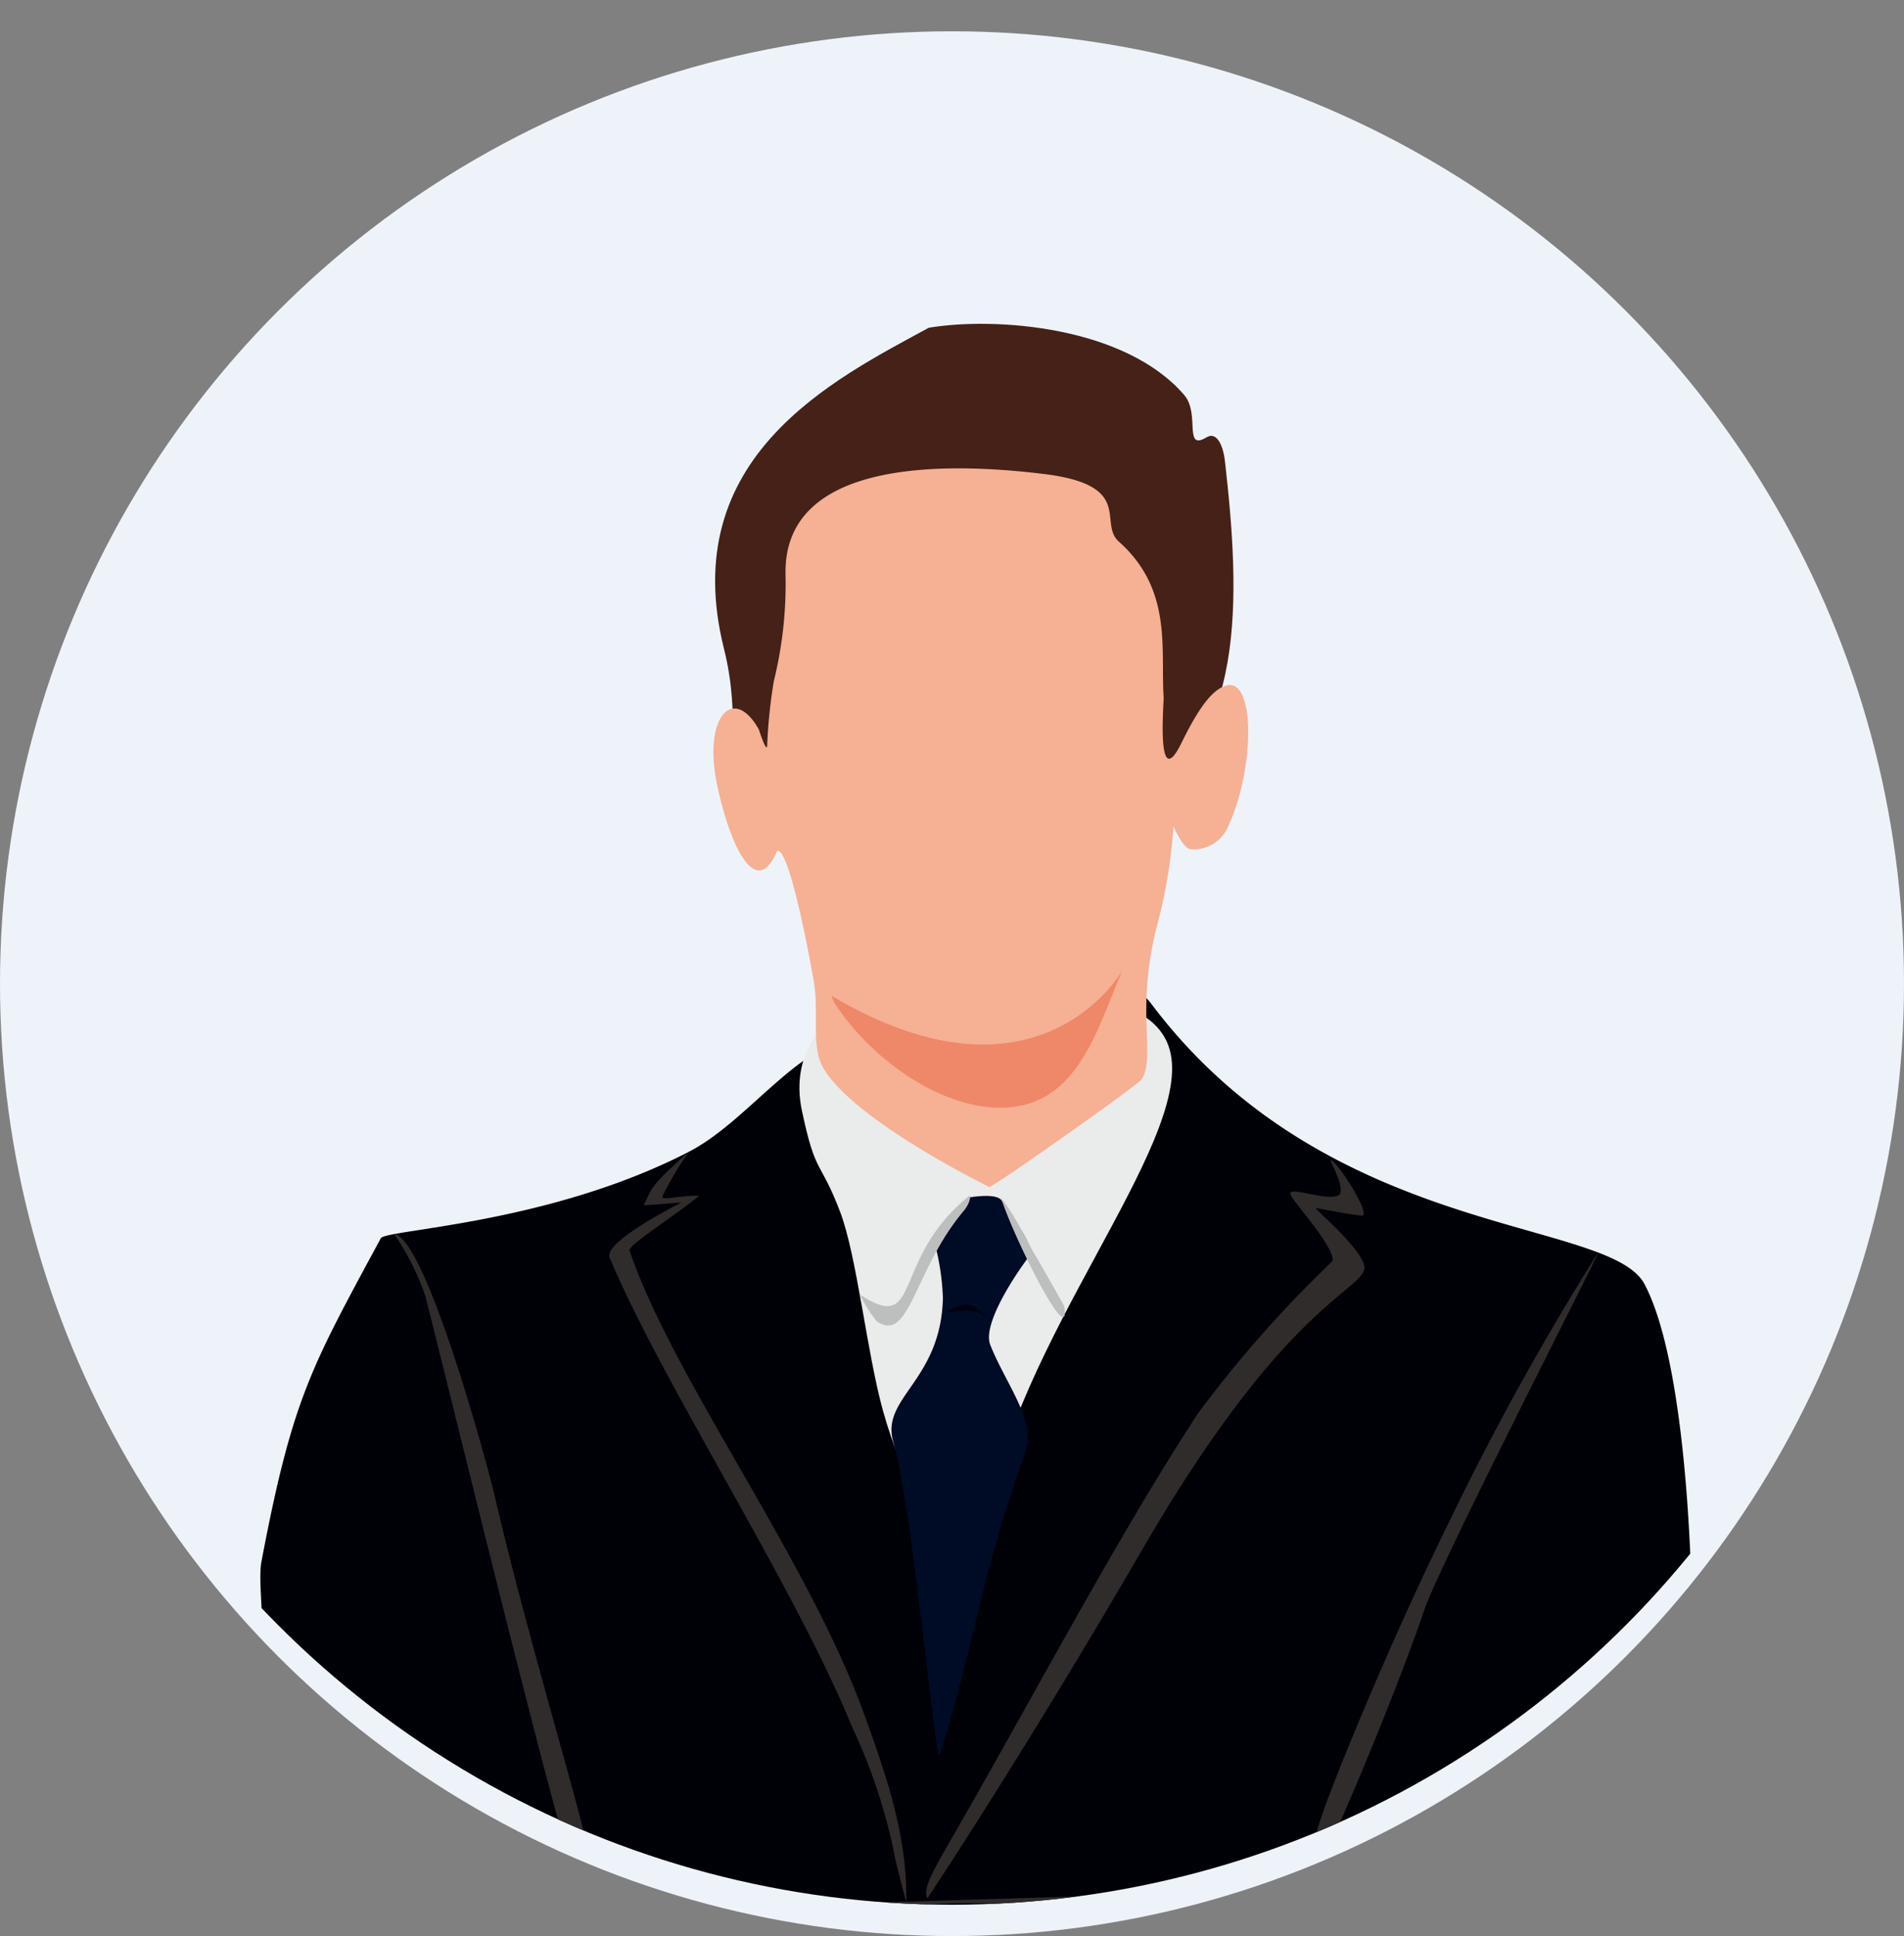
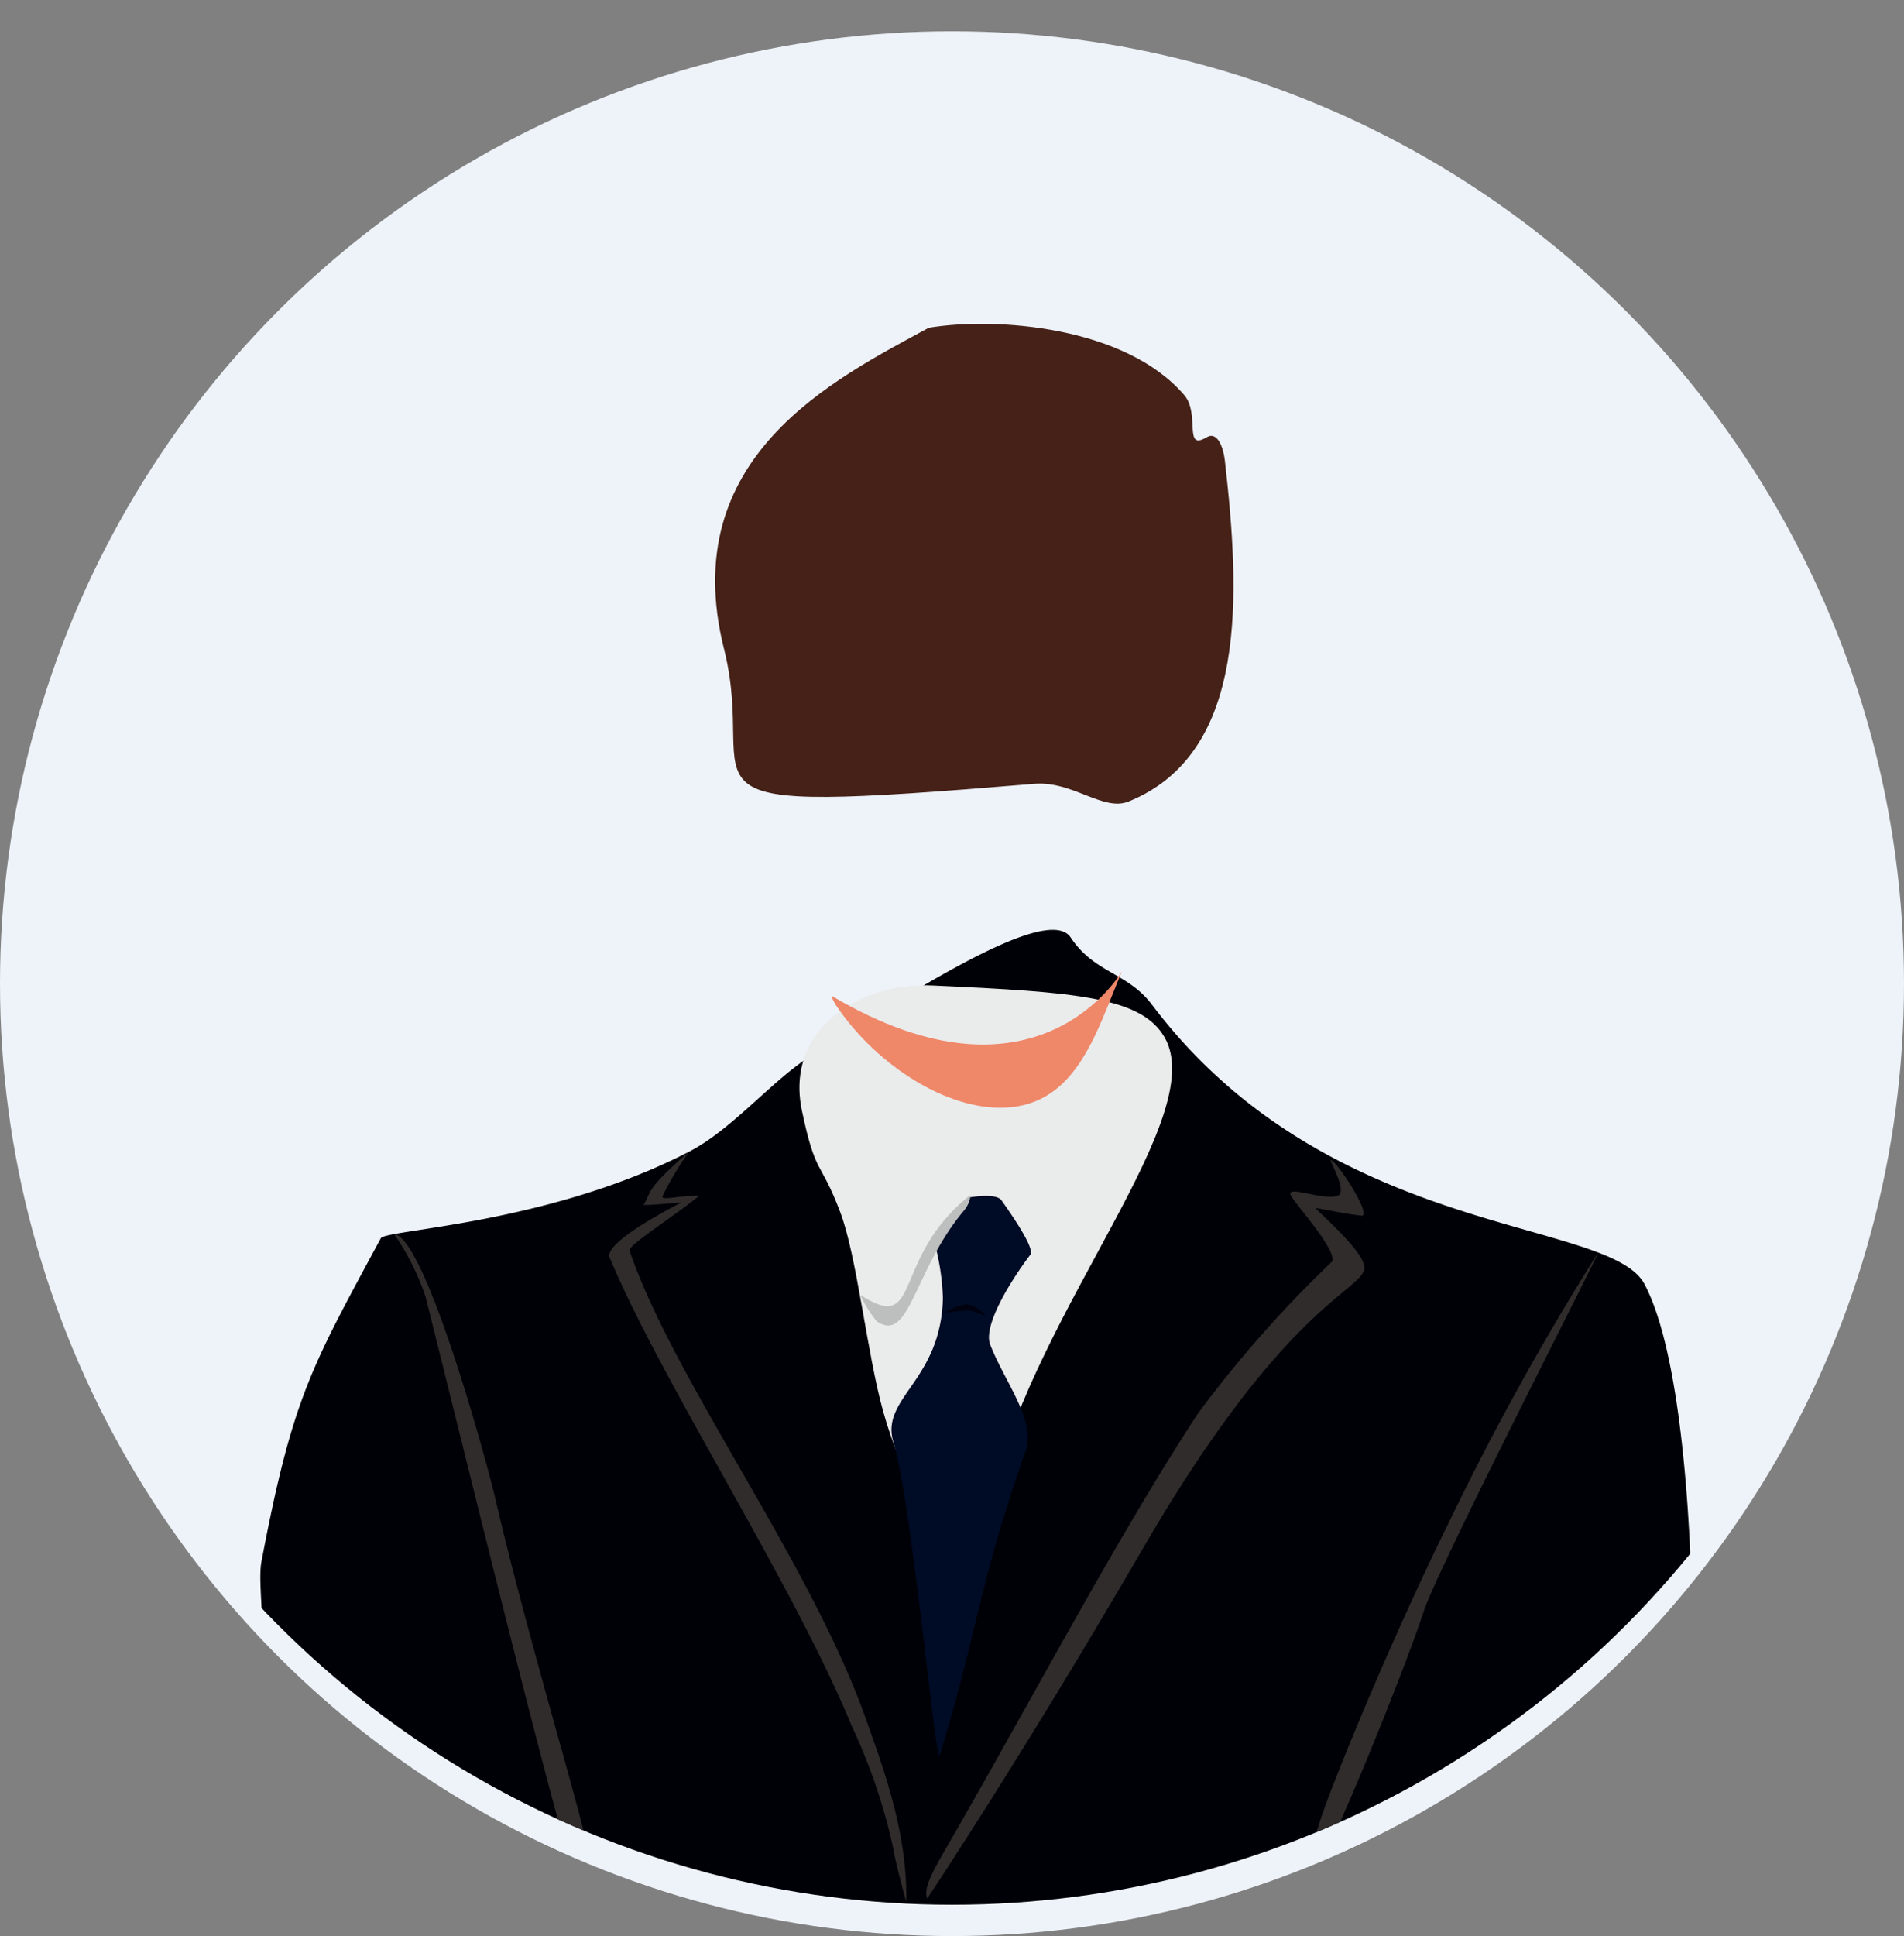
<svg xmlns="http://www.w3.org/2000/svg" width="90" height="91.479" viewBox="0 0 90 91.479">
  <rect x="0" y="0" width="90" height="91.479" fill="#808080" stroke="none" />
  <defs>
    <clipPath id="clip-path">
      <circle id="楕円形_26" data-name="楕円形 26" cx="45" cy="45" r="45" transform="translate(391 4900.281)" fill="#eef3fa" />
    </clipPath>
    <clipPath id="clip-path-2">
      <rect id="長方形_85450" data-name="長方形 85450" width="70" height="250.7" fill="none" />
    </clipPath>
  </defs>
  <g id="グループ_55807" data-name="グループ 55807" transform="translate(-391 -5452.521)">
    <circle id="楕円形_20" data-name="楕円形 20" cx="45" cy="45" r="45" transform="translate(391 5454)" fill="#eef3fa" />
    <g id="マスクグループ_39" data-name="マスクグループ 39" transform="translate(0 552.239)" clip-path="url(#clip-path)">
      <g id="グループ_55658" data-name="グループ 55658" transform="translate(401 4915.582)">
        <g id="グループ_55657" data-name="グループ 55657" clip-path="url(#clip-path-2)">
          <path id="パス_1068" data-name="パス 1068" d="M17.2,220.6C7.7,245.807,9.363,282.416,7.01,317.327c-.5,7.375-.05,14.517-1.176,21.635-.36,2.283-.512,5.184-.963,7.42-.841,4.181.963,10.039,1.435,11.433,0,0,9.979,3.278,11.342,1.678,3.7-4.343,5.843-10.788,5.588-14.516C22.3,331.4,34.68,261.946,37.03,256.934c.243-.516.885,1.552,1.019,2.172,3.215,14.868,6.932,27.026,9.485,41.849,1.981,11.509,1.162,24.669,2.037,40.763.627,11.527,4.837,16.489,6.291,17.6.2.151,1.077-1.392,11.6-.992a36.995,36.995,0,0,0,2.175-7.249c1.175-7.1-1.65-12.039-2.431-19.212-.373-3.429.519-6.938.158-10.776-.541-5.724-.729-12.631-1.018-18.711-.238-4.98-1.791-9.793-1.333-14.869,1.49-16.539-.97-39.333-3.089-48.838C56.956,216.383,45.1,221.851,17.2,220.6" transform="translate(-2.303 -109.233)" fill="#000107" fill-rule="evenodd" />
          <path id="パス_1069" data-name="パス 1069" d="M8,71.3c-3.292,6.1-4.174,7.546-5.643,15.286-.167.876.146,2.876,0,3.927-.045.333-.609.439-.652.793-.144,1.2-.268,2.511-.367,3.968-.184,2.675-1.422,5.306-1.333,9.1.317,13.513-2.111,15.765,11.444,18.794.332.1-.923,3.39-1.566,8.019-.041.28.972.048.928.345q-.528,3.708-1.382,9.18c-.675,4.348-3.014,17.116-3.347,18.482-.2.812,8.467,4.533,13.519,4.069,7.054-.648,11.836-11.862,13.8-23.306,0,0,4.7,23.973,16.76,20.41-.022.068,15.611,1.058,15.22-.279-1.333-4.545-4.155-23.472-4.155-29.235,0-.251,1.255-.084,1.175-.418-.807-3.446-1.723-5.68-2.273-9.857.687-.279,1.612.434,2.353-.25a16.42,16.42,0,0,0,5.016-7.936c1.974-6.259,2.52-14.018,2.508-21.217,0-1.425,0-1.3-.031-2.66-.13-5.874-.763-12.265-2.241-15.049-1.678-3.157-14.894-2.088-23.28-13.2-1.16-1.535-2.722-1.485-3.841-3.174-.953-1.438-6.142,1.6-12.305,5.6-1.889,1.224-3.7,3.462-5.723,4.511C15.938,70.645,8.221,70.885,8,71.3" transform="translate(0 -28.093)" fill="#000107" fill-rule="evenodd" />
          <path id="パス_1070" data-name="パス 1070" d="M107.42,189.168a75.856,75.856,0,0,0-12.071,1.587s1.312,5.133,1.893,6.488c.166.382.135.327.47.309a50.964,50.964,0,0,0,10.335-1.488c.022,2.39-10.954,2.424-11.209,1.791-.591-1.467-2.273-5.68-2.273-7.935,0-.382,9.373-1.152,12.776-1.587a1.658,1.658,0,0,1,.078.836" transform="translate(-46.826 -93.256)" fill="#302c2b" fill-rule="evenodd" />
          <path id="パス_1071" data-name="パス 1071" d="M22.119,190.6c.04-.01,8.028.807,8.028.891,0,.851-.212,3.686-1.018,4.806-.678.939-2.5,1.189-3.443,1.247-.743.045-4.582-.069-3.9.019,1.946.248,6.992,1.474,7.748.092.48-.875,2.013-6.279.642-6.711-1.154-.365-7.668-.846-8.06-.345" transform="translate(-10.749 -94.274)" fill="#302c2b" fill-rule="evenodd" />
          <path id="パス_1072" data-name="パス 1072" d="M41.016,77.472a14.222,14.222,0,0,0-1.253,2.088c-.123.263.626,0,1.725,0-1.1.919-3.377,2.34-3.293,2.589C40.248,88.21,46.7,96.8,49.34,104.207c.834,2.341,2,5.447,1.934,8.707,0,.026-.539-1.962-.617-2.531A27.122,27.122,0,0,0,48.7,104.62c-2.782-6.76-9.007-16.293-11.444-22.136-.315-.752,3.369-2.59,3.369-2.59-.066-.028-1.533.132-1.764.1.411-.672.04-.683,2.156-2.52" transform="translate(-18.438 -38.362)" fill="#302c2b" fill-rule="evenodd" />
          <path id="パス_1073" data-name="パス 1073" d="M86.367,79.962c-.678.246-2.5-.545-2.2,0,.265.476,2.088,2.468,1.96,3.091a56.129,56.129,0,0,0-6.35,7.184c-3.839,5.852-7.995,13.783-11.914,20.549-.7,1.216-1.084,1.938-.889,2.377,0,0,4.447-6.651,10.217-16.578C83.7,85.391,87.288,84.533,87.621,83.47c.236-.751-2.447-2.952-2.273-2.923,1.019.167,1.253.251,2.145.355.553.065-1.188-2.646-1.45-2.618-.068.008.819,1.5.325,1.678" transform="translate(-33.141 -38.764)" fill="#302c2b" fill-rule="evenodd" />
          <path id="パス_1074" data-name="パス 1074" d="M102.948,113.647c-1.159,3.6-1.074,3.746-.706,3.341.879-.967,4.583-10.126,5.566-13.115.694-2.113,8.3-16.908,8.24-16.943A128.969,128.969,0,0,0,108.983,99.7c-2.912,5.9-5.583,12.545-6.035,13.95" transform="translate(-50.506 -43.045)" fill="#302c2b" fill-rule="evenodd" />
          <path id="パス_1075" data-name="パス 1075" d="M17.1,85.191a12.022,12.022,0,0,1,1.481,2.952c1.762,7,6.278,25.521,7.054,27.315.37.855-.384,2.9-.314,3.383s.966-.6,1.055-3.844c.027-1.029-2.857-10.231-4.5-17.331-.4-1.731-3.292-12.279-4.773-12.475" transform="translate(-8.469 -42.184)" fill="#302c2b" fill-rule="evenodd" />
          <path id="パス_1076" data-name="パス 1076" d="M32.747,149.1c-1.222,3.857-.867.609,2.174,3.09a9.487,9.487,0,0,0,1.667.627,19.805,19.805,0,0,1,2.743.752c.356.225,6.292,3.388,6.3,3.24.193-4.019-.778-5.846.742-9.787a40.4,40.4,0,0,0-5.608-.7,40.268,40.268,0,0,0-5.822,1.985c-.287.053-2.193.79-2.2.794" transform="translate(-15.89 -72.446)" fill="#f6b08f" fill-rule="evenodd" />
          <path id="パス_1077" data-name="パス 1077" d="M69.95,178.074c.067.39-1.5,5.179-1.826,6.25,2.845-.236,3.15.274,3.379-1.634.08-.667.795-4.264-.064-4.449-.46-.1-1.018-.083-1.489-.167" transform="translate(-33.733 -88.177)" fill="#eaebeb" fill-rule="evenodd" />
          <path id="パス_1078" data-name="パス 1078" d="M73.746,178.427c-.424.6-2.42,5.813-.09,4.738,3.131-1.444,3.047-.874,6.225-1.422.961-.166,6.681-.4,6.7-1.047.02-.723-3-.515-4.553-1.081-3.142-1.15-4.687-1.6-8.121-1.18-.017,0-.157-.012-.16-.008" transform="translate(-35.923 -88.279)" fill="#f6b08f" fill-rule="evenodd" />
          <path id="パス_1079" data-name="パス 1079" d="M63.169,198.261c.021-.015.343,3.481.539,4.065a48.545,48.545,0,0,1,.794,7.713c-.12.787-2.572-10.9-1.333-11.778" transform="translate(-31.107 -98.172)" fill="#302c2b" fill-rule="evenodd" />
          <path id="パス_1080" data-name="パス 1080" d="M40.628,192.021c.215-.16,10.221,3.131,12.052,2.893,1.155.24,1.86-3.234,1.86-3.6.079,1.67-.2,4.935-2.037,5.1-3.586.313-7.146-2.108-11.13-2.673-1.192-.169-.884-1.609-.745-1.712" transform="translate(-20.047 -94.731)" fill="#302c2b" fill-rule="evenodd" />
          <path id="パス_1081" data-name="パス 1081" d="M105.511,183.482a22.371,22.371,0,0,0,4.278-.211c.149,1.518-9.789-.059-9.486-.081a45.532,45.532,0,0,1,5.208.291" transform="translate(-49.664 -90.704)" fill="#302c2b" fill-rule="evenodd" />
-           <path id="パス_1082" data-name="パス 1082" d="M60.379,147.284c1.41.5,7.084-.486,7.469.508.1.265,1.378-.458,2.532-.313,2.374.3,2.42.909,5.609.088,1.488-.382,4.548.417,5.175-.668-1-.306-20.932.523-20.785.385" transform="translate(-29.897 -72.706)" fill="#302c2b" fill-rule="evenodd" />
          <path id="パス_1083" data-name="パス 1083" d="M58.934,167.484c-.07.134.132,5.1.426,5.166a50.678,50.678,0,0,0,5.615.331c-.849.5-6.351.829-6.276-.447a38.866,38.866,0,0,1,.235-5.05" transform="translate(-29.066 -82.933)" fill="#302c2b" fill-rule="evenodd" />
          <path id="パス_1084" data-name="パス 1084" d="M17.533,149.141c.275-.538-3.824-1.922-5.47-.606-.54.432-2.353.428-2.131,1.86a10.537,10.537,0,0,1,2.6-1.171c2.008-.2,2.251-.538,4.6.219.245.079.328-.051.391-.262Z" transform="translate(-4.909 -73.277)" fill="#302c2b" fill-rule="evenodd" />
          <path id="パス_1085" data-name="パス 1085" d="M19.806,156.125c1.394-3.239,5.2-2.909,5.181-2.918-1.946-.811-3.13-.677-4.694,1.038-.319.349-.385,1.64-.486,1.88" transform="translate(-9.807 -75.625)" fill="#302c2b" fill-rule="evenodd" />
          <path id="パス_1086" data-name="パス 1086" d="M35.1,171.243c2.117-1.768,4.043-3.748,6.67-4.644.39-.132,2.757-2.638,1.88-.345-.43,1.124-5.536,2.4-7.773,4.605a2.617,2.617,0,0,1-.777.384" transform="translate(-17.38 -81.847)" fill="#302c2b" fill-rule="evenodd" />
          <path id="パス_1087" data-name="パス 1087" d="M42.072,173.634a13.294,13.294,0,0,1,3.985-3.811c2.371-.966,2.206-1.569.064,1.307-2.43,3.261-4.564,2.975-4.6,3.011-.791.729.524-.461.552-.506" transform="translate(-20.434 -83.695)" fill="#302c2b" fill-rule="evenodd" />
          <path id="パス_1088" data-name="パス 1088" d="M74.518,150.121c-.494,3.693,9.1,10.335,13.034,11.234-5.914-3.023-5.778-6.331-9.658-9.015-.54-.375-3.266-3.045-3.376-2.218" transform="translate(-36.89 -74.257)" fill="#302c2b" fill-rule="evenodd" />
          <path id="パス_1089" data-name="パス 1089" d="M83.76,150.587c1.7,5.218,14.791,12.8,8.623,6.956-.638-.6-8.523-7.346-8.554-7.313a.427.427,0,0,0-.068.357" transform="translate(-41.468 -74.389)" fill="#302c2b" fill-rule="evenodd" />
          <path id="パス_1090" data-name="パス 1090" d="M93.2,150.938c.191.869,2.829,6.5,2.829,4.4,0-2.747.694.411,3.694,2.377,4.227,2.768.308-.737-.961-2.025-.643-.652-5.848-6.249-5.683-4.873Z" transform="translate(-46.088 -74.573)" fill="#302c2b" fill-rule="evenodd" />
          <path id="パス_1091" data-name="パス 1091" d="M114.361,145.554c4.338,1.717,3.545,15.285,3.844,4.794.087-3.033-5.743-5.587-.615-4.191,2.317.631,4.987,8.476,3.855.88-.569-3.821-11.781-3.518-7.692-1.757.161.069.26.136.607.274" transform="translate(-55.884 -71.319)" fill="#302c2b" fill-rule="evenodd" />
          <path id="パス_1092" data-name="パス 1092" d="M55.166,67.847c.655,3.106.849,2.265,1.8,4.761.8,2.088,1.269,6.693,2.038,9.439.911,3.254,2.12,4.69,3.057,7.434.918,2.687.671,2.562,2.2-3.842C66.266,77.2,74.448,68.1,72.308,64.375c-1.1-1.911-4.184-2.144-10.994-2.453-3.395-.154-6.968,2.039-6.149,5.925" transform="translate(-27.258 -30.658)" fill="#eaebeb" fill-rule="evenodd" />
          <path id="パス_1093" data-name="パス 1093" d="M65.663,83.708a11.4,11.4,0,0,1,.432,2.756c-.1,3.932-2.961,4.688-2.343,6.793.918,3.137,2,15.4,2.192,14.8,1.812-5.873,1.808-7.978,4.07-14.409.493-1.4-1.017-3.258-1.686-5-.337-.88.929-2.964,1.923-4.273.072-.276-.35-1.074-1.387-2.539-.262-.368-1.531-.133-1.531-.133a17.259,17.259,0,0,0-1.549,1.853c-.015.019-.119.147-.119.15" transform="translate(-31.525 -40.421)" fill="#000b25" fill-rule="evenodd" />
          <path id="パス_1094" data-name="パス 1094" d="M68.711,92.146a2.585,2.585,0,0,1,.988-.378,1.338,1.338,0,0,1,.935.606,1.875,1.875,0,0,0-.789-.305c-.46-.015-1.223.122-1.134.078" transform="translate(-34.02 -45.44)" fill="#00020f" fill-rule="evenodd" />
          <path id="パス_1095" data-name="パス 1095" d="M57.251.185c-4.477,2.436-11.953,6.1-9.681,15.176,1.728,6.9-3.716,7.9,14.658,6.375,1.825-.151,3.258,1.325,4.468.835,5.685-2.3,5.263-9.846,4.548-16.122-.065-.566-.335-1.4-.864-1.086-1.111.667-.287-1.111-1.058-2C66.534.125,60.445-.341,57.251.185" transform="translate(-23.347 0)" fill="#452117" fill-rule="evenodd" />
-           <path id="パス_1096" data-name="パス 1096" d="M50.4,18.5a19.134,19.134,0,0,1-.554,5.088,24.679,24.679,0,0,0-.315,3.091c-.068.21-.388-.807-.391-.812-1.176-2.112-2.672-.669-1.963,2.667.6,2.808,1.822,5.441,2.825,3.074.425-.151,1.128,2.771,1.725,6.1.276,1.538-.143,3.145.472,4.176,1.489,2.505,7.837,5.6,7.837,5.6.267-.05,7.065-4.84,7.213-5.1.672-1.164-.361-3.315.783-7.518a24.112,24.112,0,0,0,.706-4.427c0-.02.388.965.784,1.086a1.766,1.766,0,0,0,1.725-.919c1.323-2.653,1.41-7.184,0-6.817-.748.193-1.434,1.3-2.129,2.712-1.21,2.456-.828-1.9-.844-2.16-.149-2.265.437-5.08-2.117-7.35-1-.893.784-2.673-3.574-3.2C57.5,13.172,50.328,13.265,50.4,18.5" transform="translate(-23.27 -6.699)" fill="#f6b094" fill-rule="evenodd" />
          <path id="パス_1097" data-name="パス 1097" d="M58.072,61.764c9.785,5.793,13.733-1.208,13.716-1.169-1.26,2.985-2.2,6.546-5.9,6.448-2.7-.072-5.822-2.158-7.63-4.856-.038-.058-.223-.371-.184-.423" transform="translate(-28.753 -30.005)" fill="#ef8769" fill-rule="evenodd" />
          <path id="パス_1098" data-name="パス 1098" d="M60.716,86.281c2.959,1.917,1.419-1.67,5.173-4.678.065-.052.056.328-.277.723-2.359,2.8-2.545,6.293-4.111,5.207a6.249,6.249,0,0,1-.784-1.253" transform="translate(-30.063 -40.405)" fill="#bdbebe" fill-rule="evenodd" />
-           <path id="パス_1099" data-name="パス 1099" d="M73.913,81.773c.57,1.852,3.329,7.341,2.988,5.135-.007-.043-1.463-2.6-1.5-2.629,0-.033-.293-.549-.649-1.21a11.434,11.434,0,0,0-.841-1.3" transform="translate(-36.599 -40.49)" fill="#bdbebe" fill-rule="evenodd" />
        </g>
      </g>
    </g>
  </g>
</svg>